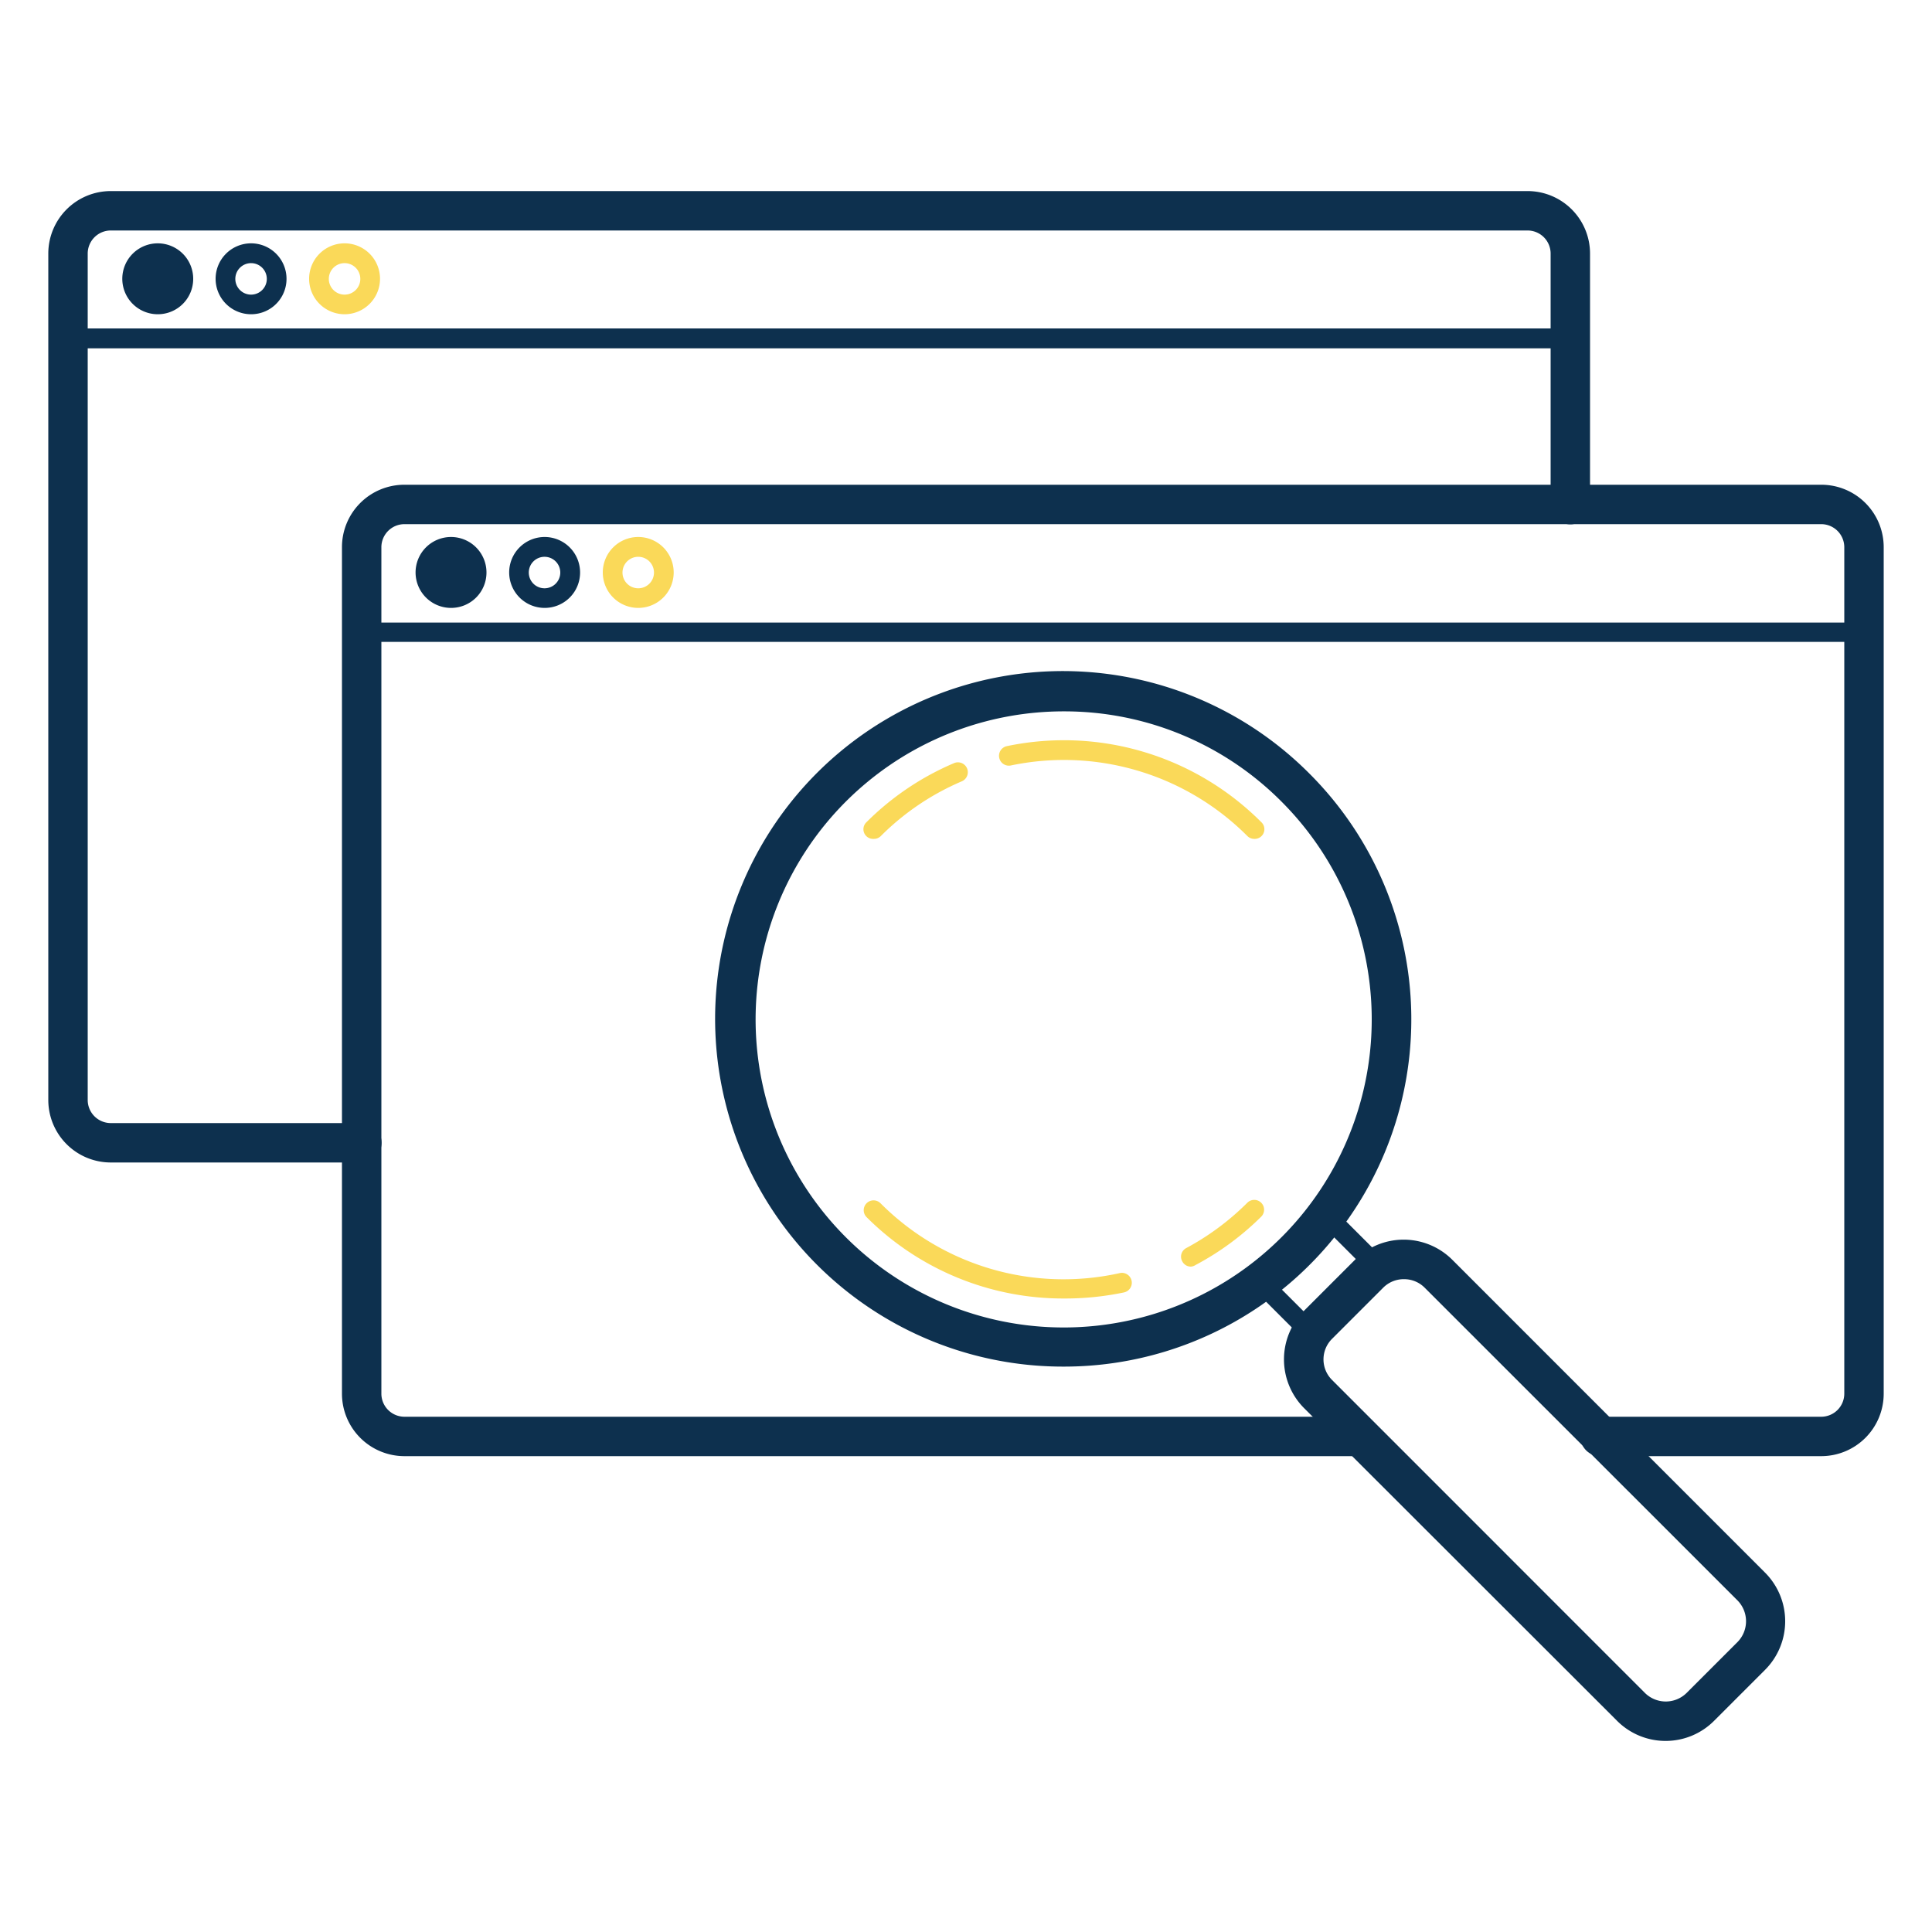
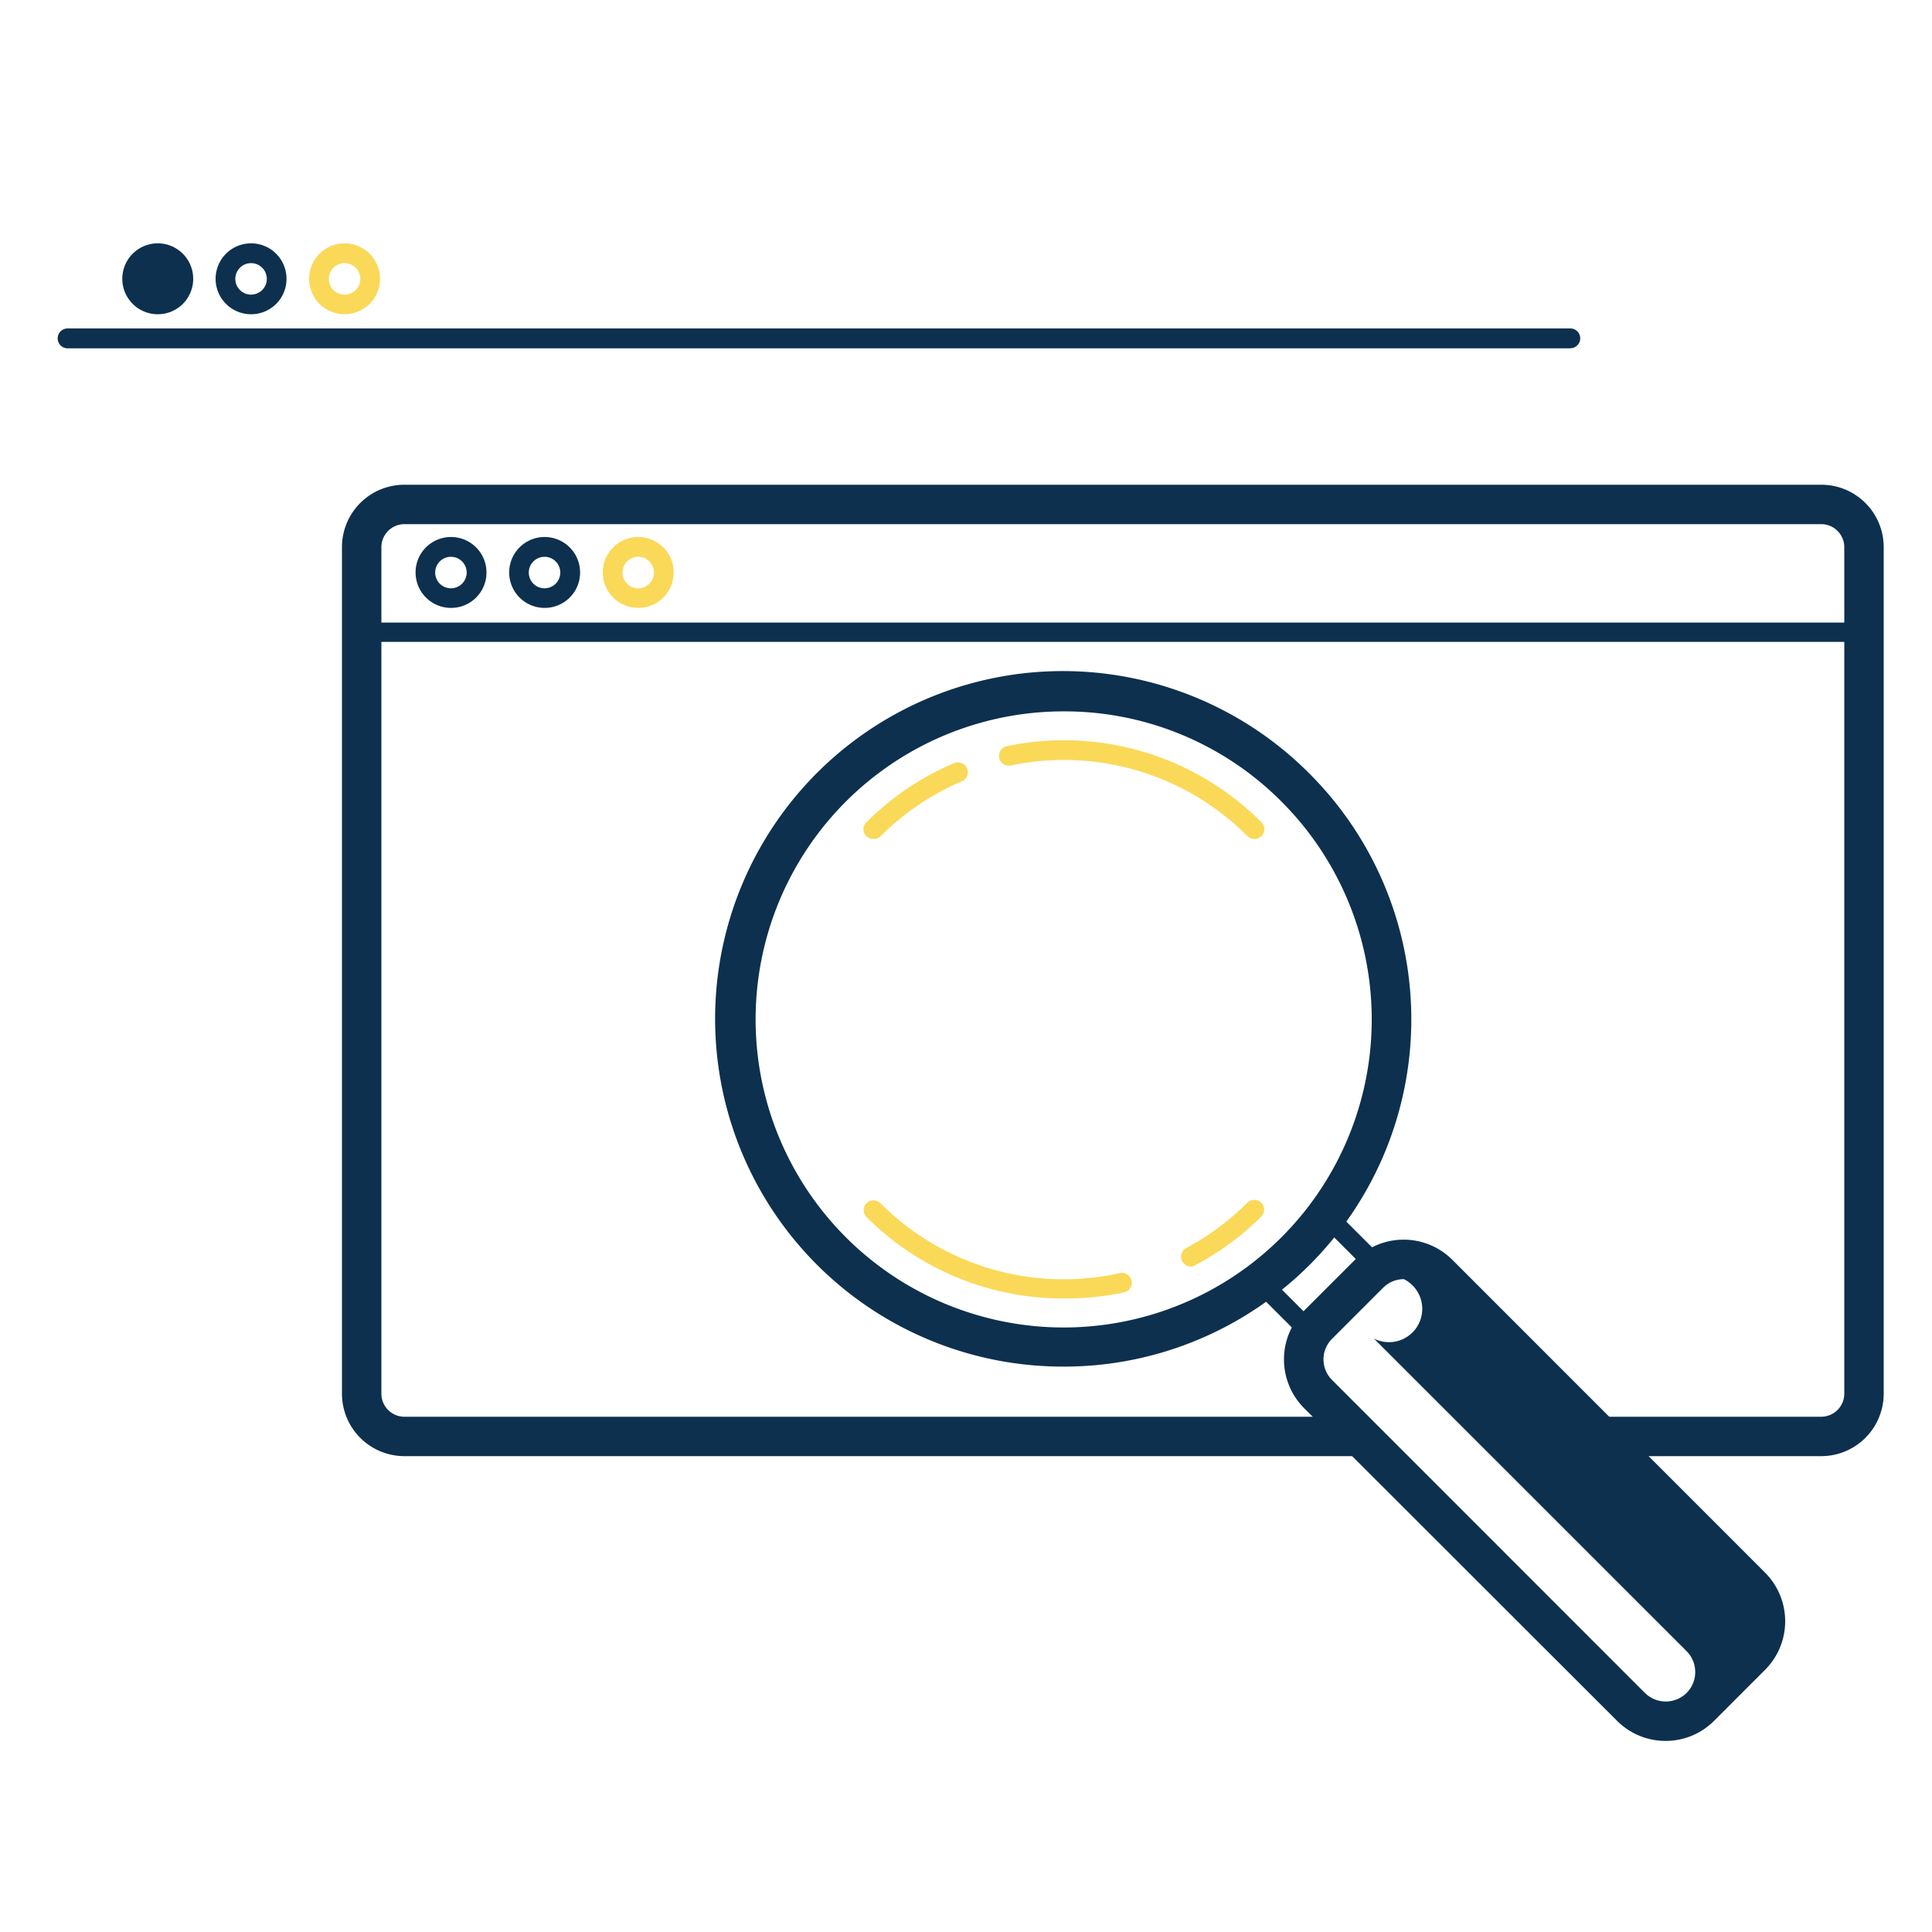
<svg xmlns="http://www.w3.org/2000/svg" id="Calque_1" data-name="Calque 1" viewBox="0 0 200 200">
  <defs>
    <style>.cls-1{fill:#0d304e;}.cls-2{fill:#fad959;}</style>
  </defs>
  <path class="cls-1" d="M193,66.45H37.44a1,1,0,0,1,0-2H193a1,1,0,0,1,0,2Z" />
-   <circle class="cls-1" cx="46.69" cy="59.27" r="2.64" />
  <path class="cls-1" d="M46.69,62.93a3.67,3.67,0,1,1,3.67-3.66A3.66,3.66,0,0,1,46.69,62.93Zm0-5.29a1.63,1.63,0,1,0,1.62,1.63A1.63,1.63,0,0,0,46.69,57.64Z" />
  <path class="cls-1" d="M56.38,62.93a3.67,3.67,0,1,1,3.67-3.66A3.66,3.66,0,0,1,56.38,62.93Zm0-5.29A1.63,1.63,0,1,0,58,59.27,1.63,1.63,0,0,0,56.38,57.64Z" />
  <path class="cls-2" d="M66.08,62.93a3.67,3.67,0,1,1,3.66-3.66A3.67,3.67,0,0,1,66.08,62.93Zm0-5.29a1.63,1.63,0,1,0,1.62,1.63A1.63,1.63,0,0,0,66.08,57.64Z" />
  <path class="cls-1" d="M162.56,36.06H7A1,1,0,0,1,7,34H162.56a1,1,0,0,1,0,2.05Z" />
  <circle class="cls-1" cx="16.29" cy="28.87" r="2.64" />
  <path class="cls-1" d="M16.29,32.53A3.67,3.67,0,1,1,20,28.87,3.66,3.66,0,0,1,16.29,32.53Zm0-5.29a1.63,1.63,0,1,0,1.63,1.63A1.63,1.63,0,0,0,16.29,27.24Z" />
  <path class="cls-1" d="M26,32.53a3.67,3.67,0,1,1,3.66-3.66A3.66,3.66,0,0,1,26,32.53Zm0-5.29a1.63,1.63,0,1,0,1.62,1.63A1.63,1.63,0,0,0,26,27.24Z" />
  <path class="cls-2" d="M35.68,32.53a3.67,3.67,0,1,1,3.66-3.66A3.67,3.67,0,0,1,35.68,32.53Zm0-5.29a1.63,1.63,0,1,0,1.62,1.63A1.63,1.63,0,0,0,35.68,27.24Z" />
  <path class="cls-2" d="M110.09,134.42A28.77,28.77,0,0,1,89.71,126a1,1,0,0,1,1.44-1.44,26.74,26.74,0,0,0,24.77,7.23,1,1,0,1,1,.44,2A29.79,29.79,0,0,1,110.09,134.42Z" />
  <path class="cls-2" d="M123.29,131.12a1,1,0,0,1-.9-.54,1,1,0,0,1,.41-1.38,27,27,0,0,0,6.32-4.69,1,1,0,0,1,1.44,1.44,28.77,28.77,0,0,1-6.79,5A1.07,1.07,0,0,1,123.29,131.12Z" />
  <path class="cls-2" d="M129.84,86.84a1,1,0,0,1-.72-.3,26.82,26.82,0,0,0-24.47-7.3,1,1,0,1,1-.42-2,28.85,28.85,0,0,1,26.33,7.86,1,1,0,0,1-.72,1.74Z" />
  <path class="cls-2" d="M90.43,86.84a1,1,0,0,1-.72-1.74A28.68,28.68,0,0,1,98.76,79a1,1,0,0,1,.81,1.88,26.57,26.57,0,0,0-8.42,5.7A1,1,0,0,1,90.43,86.84Z" />
  <path class="cls-1" d="M135.68,138.94a1,1,0,0,1-.72-.29l-5-5a1,1,0,0,1,0-1.44l6.86-6.86a1.05,1.05,0,0,1,1.44,0l5,5a1,1,0,0,1,0,1.44l-6.85,6.86A1,1,0,0,1,135.68,138.94Zm-3.54-6,3.54,3.54,5.41-5.41-3.54-3.54Z" />
-   <path class="cls-1" d="M172.44,180.22a7.09,7.09,0,0,1-5.05-2.09L135,145.77a7.15,7.15,0,0,1,0-10.09l5.26-5.26a7.13,7.13,0,0,1,10.09,0l32.36,32.37a7.12,7.12,0,0,1,0,10.08l-5.26,5.26A7.08,7.08,0,0,1,172.44,180.22Zm-27.1-47.8a3,3,0,0,0-2.16.89l-5.26,5.26a3,3,0,0,0,0,4.31l32.36,32.37a3.07,3.07,0,0,0,4.32,0l5.26-5.26h0a3.07,3.07,0,0,0,0-4.32l-32.37-32.36A3,3,0,0,0,145.34,132.42Z" />
+   <path class="cls-1" d="M172.44,180.22a7.09,7.09,0,0,1-5.05-2.09L135,145.77a7.15,7.15,0,0,1,0-10.09l5.26-5.26a7.13,7.13,0,0,1,10.09,0l32.36,32.37a7.12,7.12,0,0,1,0,10.08l-5.26,5.26A7.08,7.08,0,0,1,172.44,180.22Zm-27.1-47.8a3,3,0,0,0-2.16.89l-5.26,5.26a3,3,0,0,0,0,4.31l32.36,32.37a3.07,3.07,0,0,0,4.32,0h0a3.07,3.07,0,0,0,0-4.32l-32.37-32.36A3,3,0,0,0,145.34,132.42Z" />
  <path class="cls-1" d="M110.13,141.47a36,36,0,1,1,25.43-61.38h0a35.95,35.95,0,0,1-25.43,61.38Zm0-67.83A31.89,31.89,0,1,0,132.68,83h0A31.69,31.69,0,0,0,110.13,73.64Z" />
  <path class="cls-1" d="M188.54,150.74h-22.9a2,2,0,1,1,0-4.08h22.9a2.39,2.39,0,0,0,2.38-2.38V56.64a2.39,2.39,0,0,0-2.38-2.38H41.86a2.39,2.39,0,0,0-2.38,2.38v87.64a2.39,2.39,0,0,0,2.38,2.38h98.67a2,2,0,1,1,0,4.08H41.86a6.47,6.47,0,0,1-6.46-6.46V56.64a6.46,6.46,0,0,1,6.46-6.46H188.54A6.46,6.46,0,0,1,195,56.64v87.64A6.47,6.47,0,0,1,188.54,150.74Z" />
-   <path class="cls-1" d="M37.44,120.34h-26A6.47,6.47,0,0,1,5,113.88V26.24a6.47,6.47,0,0,1,6.46-6.46H158.14a6.47,6.47,0,0,1,6.46,6.46v26a2,2,0,1,1-4.08,0v-26a2.39,2.39,0,0,0-2.38-2.38H11.46a2.39,2.39,0,0,0-2.38,2.38v87.64a2.39,2.39,0,0,0,2.38,2.38h26a2,2,0,0,1,0,4.08Z" />
</svg>